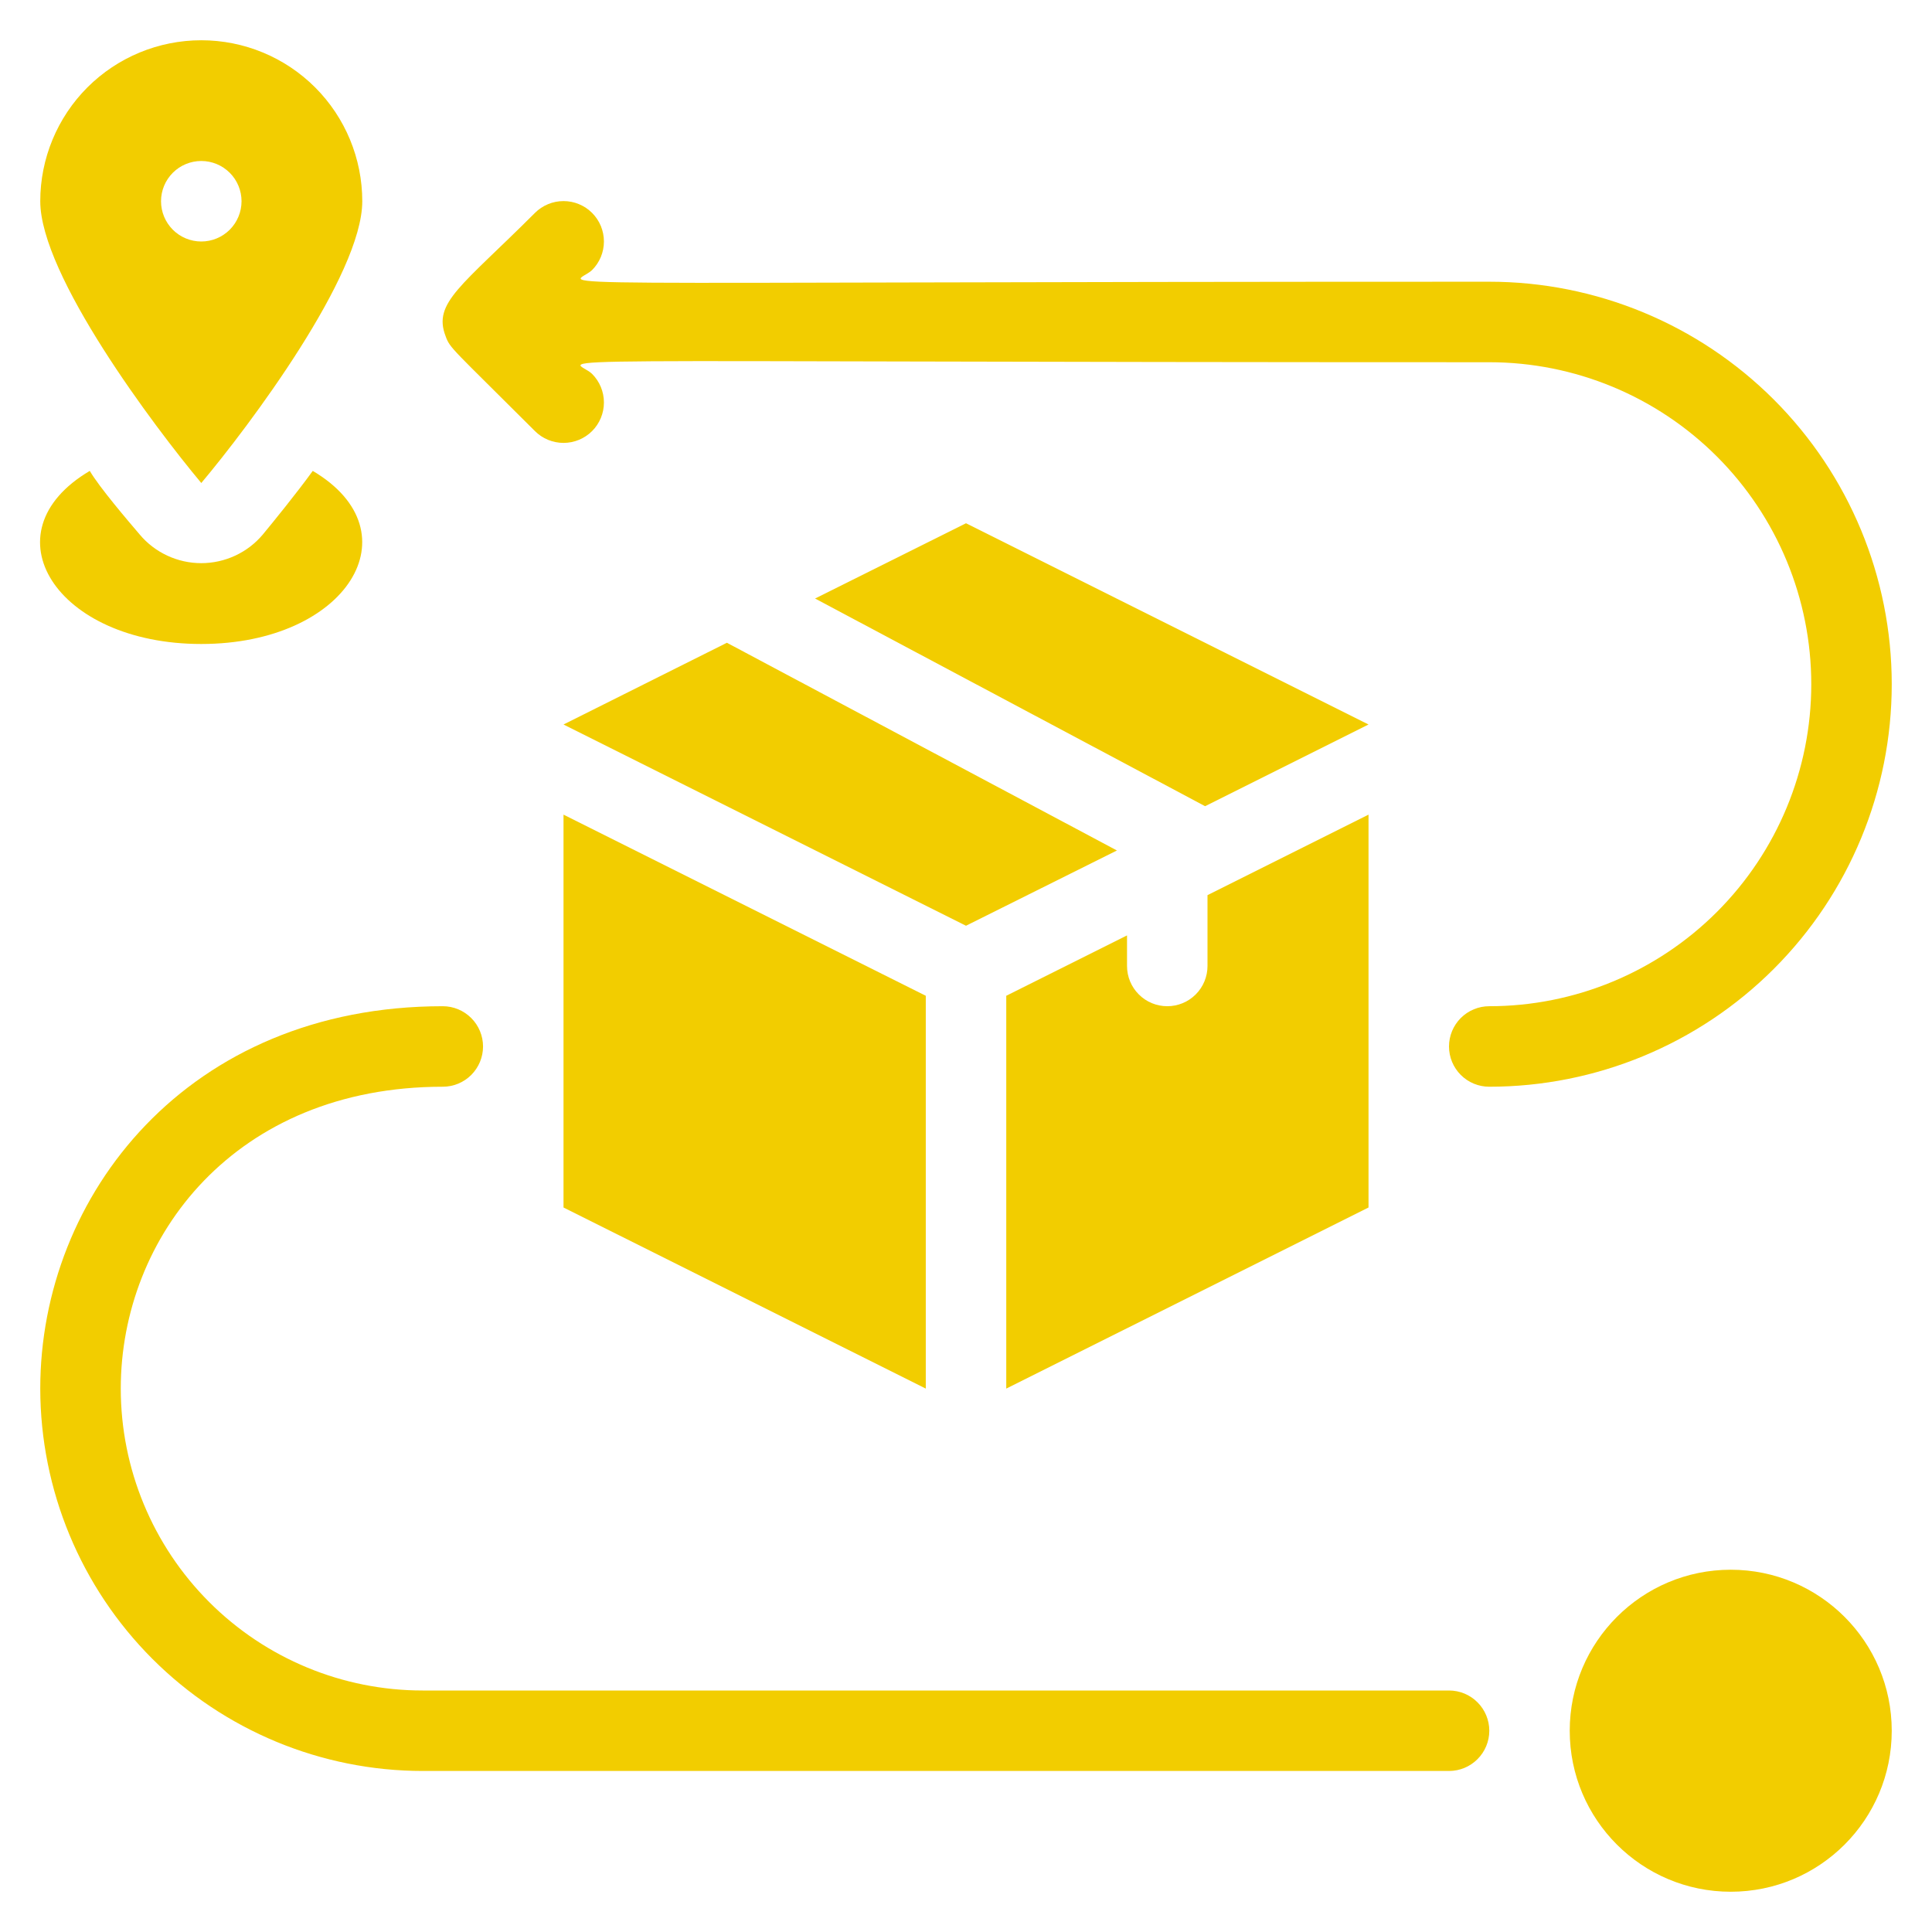
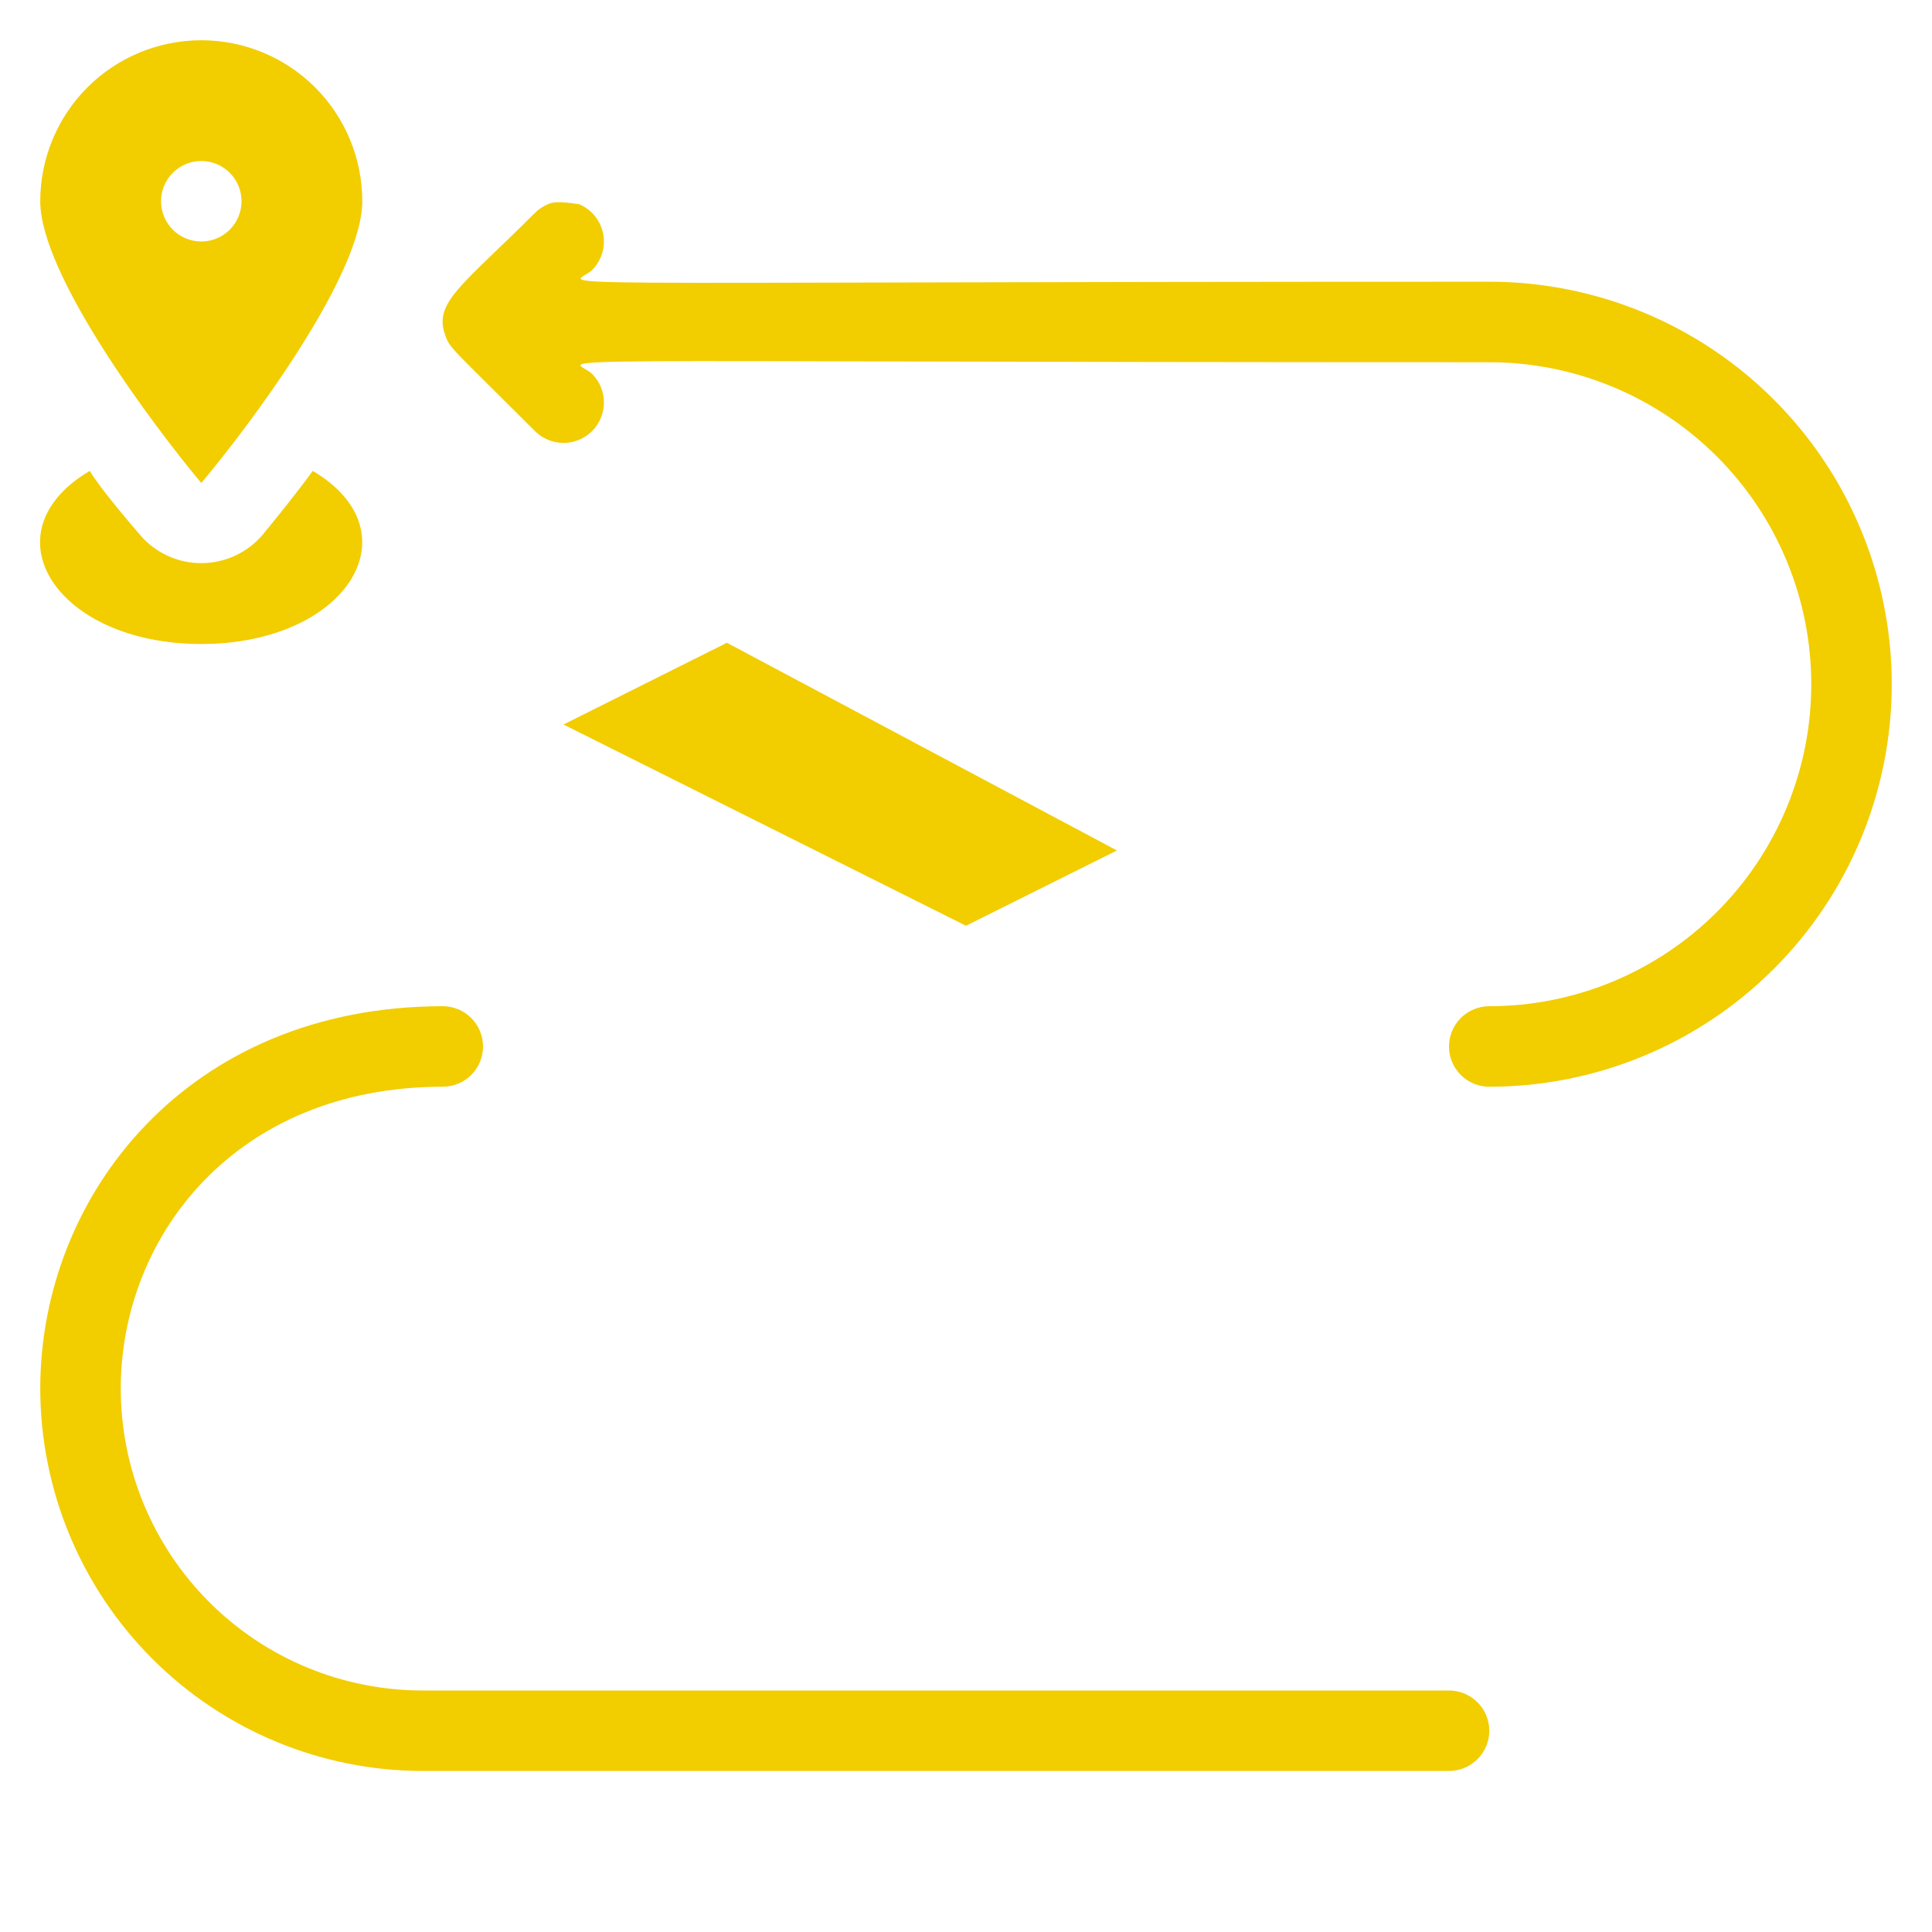
<svg xmlns="http://www.w3.org/2000/svg" width="49" height="49" viewBox="0 0 49 49" fill="none">
-   <path d="M43.896 47.979C46.151 47.979 47.979 46.151 47.979 43.896C47.979 41.641 46.151 39.812 43.896 39.812C41.641 39.812 39.812 41.641 39.812 43.896C39.812 46.151 41.641 47.979 43.896 47.979Z" fill="#F2CD00" />
  <path d="M5.105 12.25C6.309 10.82 9.188 6.982 9.188 5.104C9.188 4.021 8.758 2.982 7.992 2.216C7.226 1.451 6.188 1.021 5.105 1.021C4.022 1.021 2.983 1.451 2.217 2.216C1.452 2.982 1.021 4.021 1.021 5.104C1.021 6.982 3.91 10.82 5.105 12.25ZM5.105 4.083C5.376 4.083 5.635 4.191 5.827 4.382C6.018 4.573 6.126 4.833 6.126 5.104C6.126 5.375 6.018 5.634 5.827 5.826C5.635 6.017 5.376 6.125 5.105 6.125C4.834 6.125 4.574 6.017 4.383 5.826C4.192 5.634 4.084 5.375 4.084 5.104C4.084 4.833 4.192 4.573 4.383 4.382C4.574 4.191 4.834 4.083 5.105 4.083ZM36.751 42.875H10.719C8.689 42.875 6.741 42.068 5.306 40.632C3.87 39.196 3.063 37.249 3.063 35.218C3.063 31.37 5.962 27.562 11.23 27.562C11.501 27.562 11.76 27.455 11.952 27.263C12.143 27.072 12.251 26.812 12.251 26.541C12.251 26.271 12.143 26.011 11.952 25.82C11.76 25.628 11.501 25.52 11.23 25.52C4.758 25.52 1.021 30.318 1.021 35.218C1.024 37.79 2.047 40.255 3.865 42.073C5.683 43.891 8.148 44.914 10.719 44.916H36.751C37.021 44.916 37.281 44.809 37.472 44.617C37.664 44.426 37.772 44.166 37.772 43.895C37.772 43.625 37.664 43.365 37.472 43.174C37.281 42.982 37.021 42.875 36.751 42.875Z" fill="#F2CD00" />
-   <path d="M5.104 16.333C8.8 16.333 10.556 13.495 7.932 11.943C7.534 12.495 6.911 13.26 6.666 13.556C6.475 13.784 6.236 13.967 5.966 14.092C5.696 14.218 5.402 14.283 5.104 14.283C4.807 14.283 4.513 14.218 4.243 14.092C3.973 13.967 3.734 13.784 3.543 13.556C3.247 13.209 2.522 12.362 2.277 11.943C-0.367 13.505 1.419 16.333 5.104 16.333ZM47.979 17.354C47.979 14.646 46.904 12.05 44.989 10.135C43.075 8.221 40.478 7.145 37.771 7.145C11.995 7.145 14.547 7.309 15.017 6.849C15.112 6.754 15.187 6.641 15.239 6.517C15.29 6.393 15.317 6.259 15.317 6.125C15.317 5.99 15.29 5.857 15.239 5.732C15.187 5.608 15.112 5.495 15.017 5.4C14.921 5.305 14.809 5.229 14.684 5.178C14.56 5.126 14.427 5.1 14.292 5.1C14.157 5.1 14.024 5.126 13.9 5.178C13.775 5.229 13.662 5.305 13.567 5.4C11.709 7.258 10.974 7.676 11.301 8.524C11.413 8.84 11.464 8.83 13.567 10.933C13.759 11.125 14.02 11.233 14.292 11.233C14.564 11.233 14.825 11.125 15.017 10.933C15.209 10.741 15.317 10.48 15.317 10.208C15.317 9.936 15.209 9.675 15.017 9.483C14.557 9.024 11.913 9.187 37.771 9.187C39.937 9.187 42.014 10.047 43.546 11.579C45.077 13.111 45.938 15.188 45.938 17.354C45.938 19.52 45.077 21.597 43.546 23.128C42.014 24.66 39.937 25.52 37.771 25.52C37.5 25.52 37.241 25.628 37.049 25.819C36.858 26.011 36.75 26.27 36.75 26.541C36.75 26.812 36.858 27.072 37.049 27.263C37.241 27.455 37.5 27.562 37.771 27.562C40.478 27.562 43.075 26.487 44.989 24.572C46.904 22.658 47.979 20.061 47.979 17.354ZM14.292 18.375L24.5 23.479L28.328 21.57L18.436 16.302L14.292 18.375Z" fill="#F2CD00" />
-   <path d="M24.5 13.271L20.672 15.18L30.564 20.447L34.709 18.375L24.5 13.271ZM25.521 25.255V35.218L34.709 30.625V20.661L30.625 22.703V24.5C30.625 24.77 30.518 25.03 30.326 25.221C30.135 25.413 29.875 25.52 29.605 25.52C29.334 25.52 29.074 25.413 28.883 25.221C28.691 25.03 28.584 24.77 28.584 24.5V23.724L25.521 25.255ZM14.292 30.625L23.48 35.218V25.255L14.292 20.661V30.625Z" fill="#F2CD00" />
+   <path d="M5.104 16.333C8.8 16.333 10.556 13.495 7.932 11.943C7.534 12.495 6.911 13.26 6.666 13.556C6.475 13.784 6.236 13.967 5.966 14.092C5.696 14.218 5.402 14.283 5.104 14.283C4.807 14.283 4.513 14.218 4.243 14.092C3.973 13.967 3.734 13.784 3.543 13.556C3.247 13.209 2.522 12.362 2.277 11.943C-0.367 13.505 1.419 16.333 5.104 16.333ZM47.979 17.354C47.979 14.646 46.904 12.05 44.989 10.135C43.075 8.221 40.478 7.145 37.771 7.145C11.995 7.145 14.547 7.309 15.017 6.849C15.112 6.754 15.187 6.641 15.239 6.517C15.29 6.393 15.317 6.259 15.317 6.125C15.317 5.99 15.29 5.857 15.239 5.732C15.187 5.608 15.112 5.495 15.017 5.4C14.921 5.305 14.809 5.229 14.684 5.178C14.157 5.1 14.024 5.126 13.9 5.178C13.775 5.229 13.662 5.305 13.567 5.4C11.709 7.258 10.974 7.676 11.301 8.524C11.413 8.84 11.464 8.83 13.567 10.933C13.759 11.125 14.02 11.233 14.292 11.233C14.564 11.233 14.825 11.125 15.017 10.933C15.209 10.741 15.317 10.48 15.317 10.208C15.317 9.936 15.209 9.675 15.017 9.483C14.557 9.024 11.913 9.187 37.771 9.187C39.937 9.187 42.014 10.047 43.546 11.579C45.077 13.111 45.938 15.188 45.938 17.354C45.938 19.52 45.077 21.597 43.546 23.128C42.014 24.66 39.937 25.52 37.771 25.52C37.5 25.52 37.241 25.628 37.049 25.819C36.858 26.011 36.75 26.27 36.75 26.541C36.75 26.812 36.858 27.072 37.049 27.263C37.241 27.455 37.5 27.562 37.771 27.562C40.478 27.562 43.075 26.487 44.989 24.572C46.904 22.658 47.979 20.061 47.979 17.354ZM14.292 18.375L24.5 23.479L28.328 21.57L18.436 16.302L14.292 18.375Z" fill="#F2CD00" />
</svg>